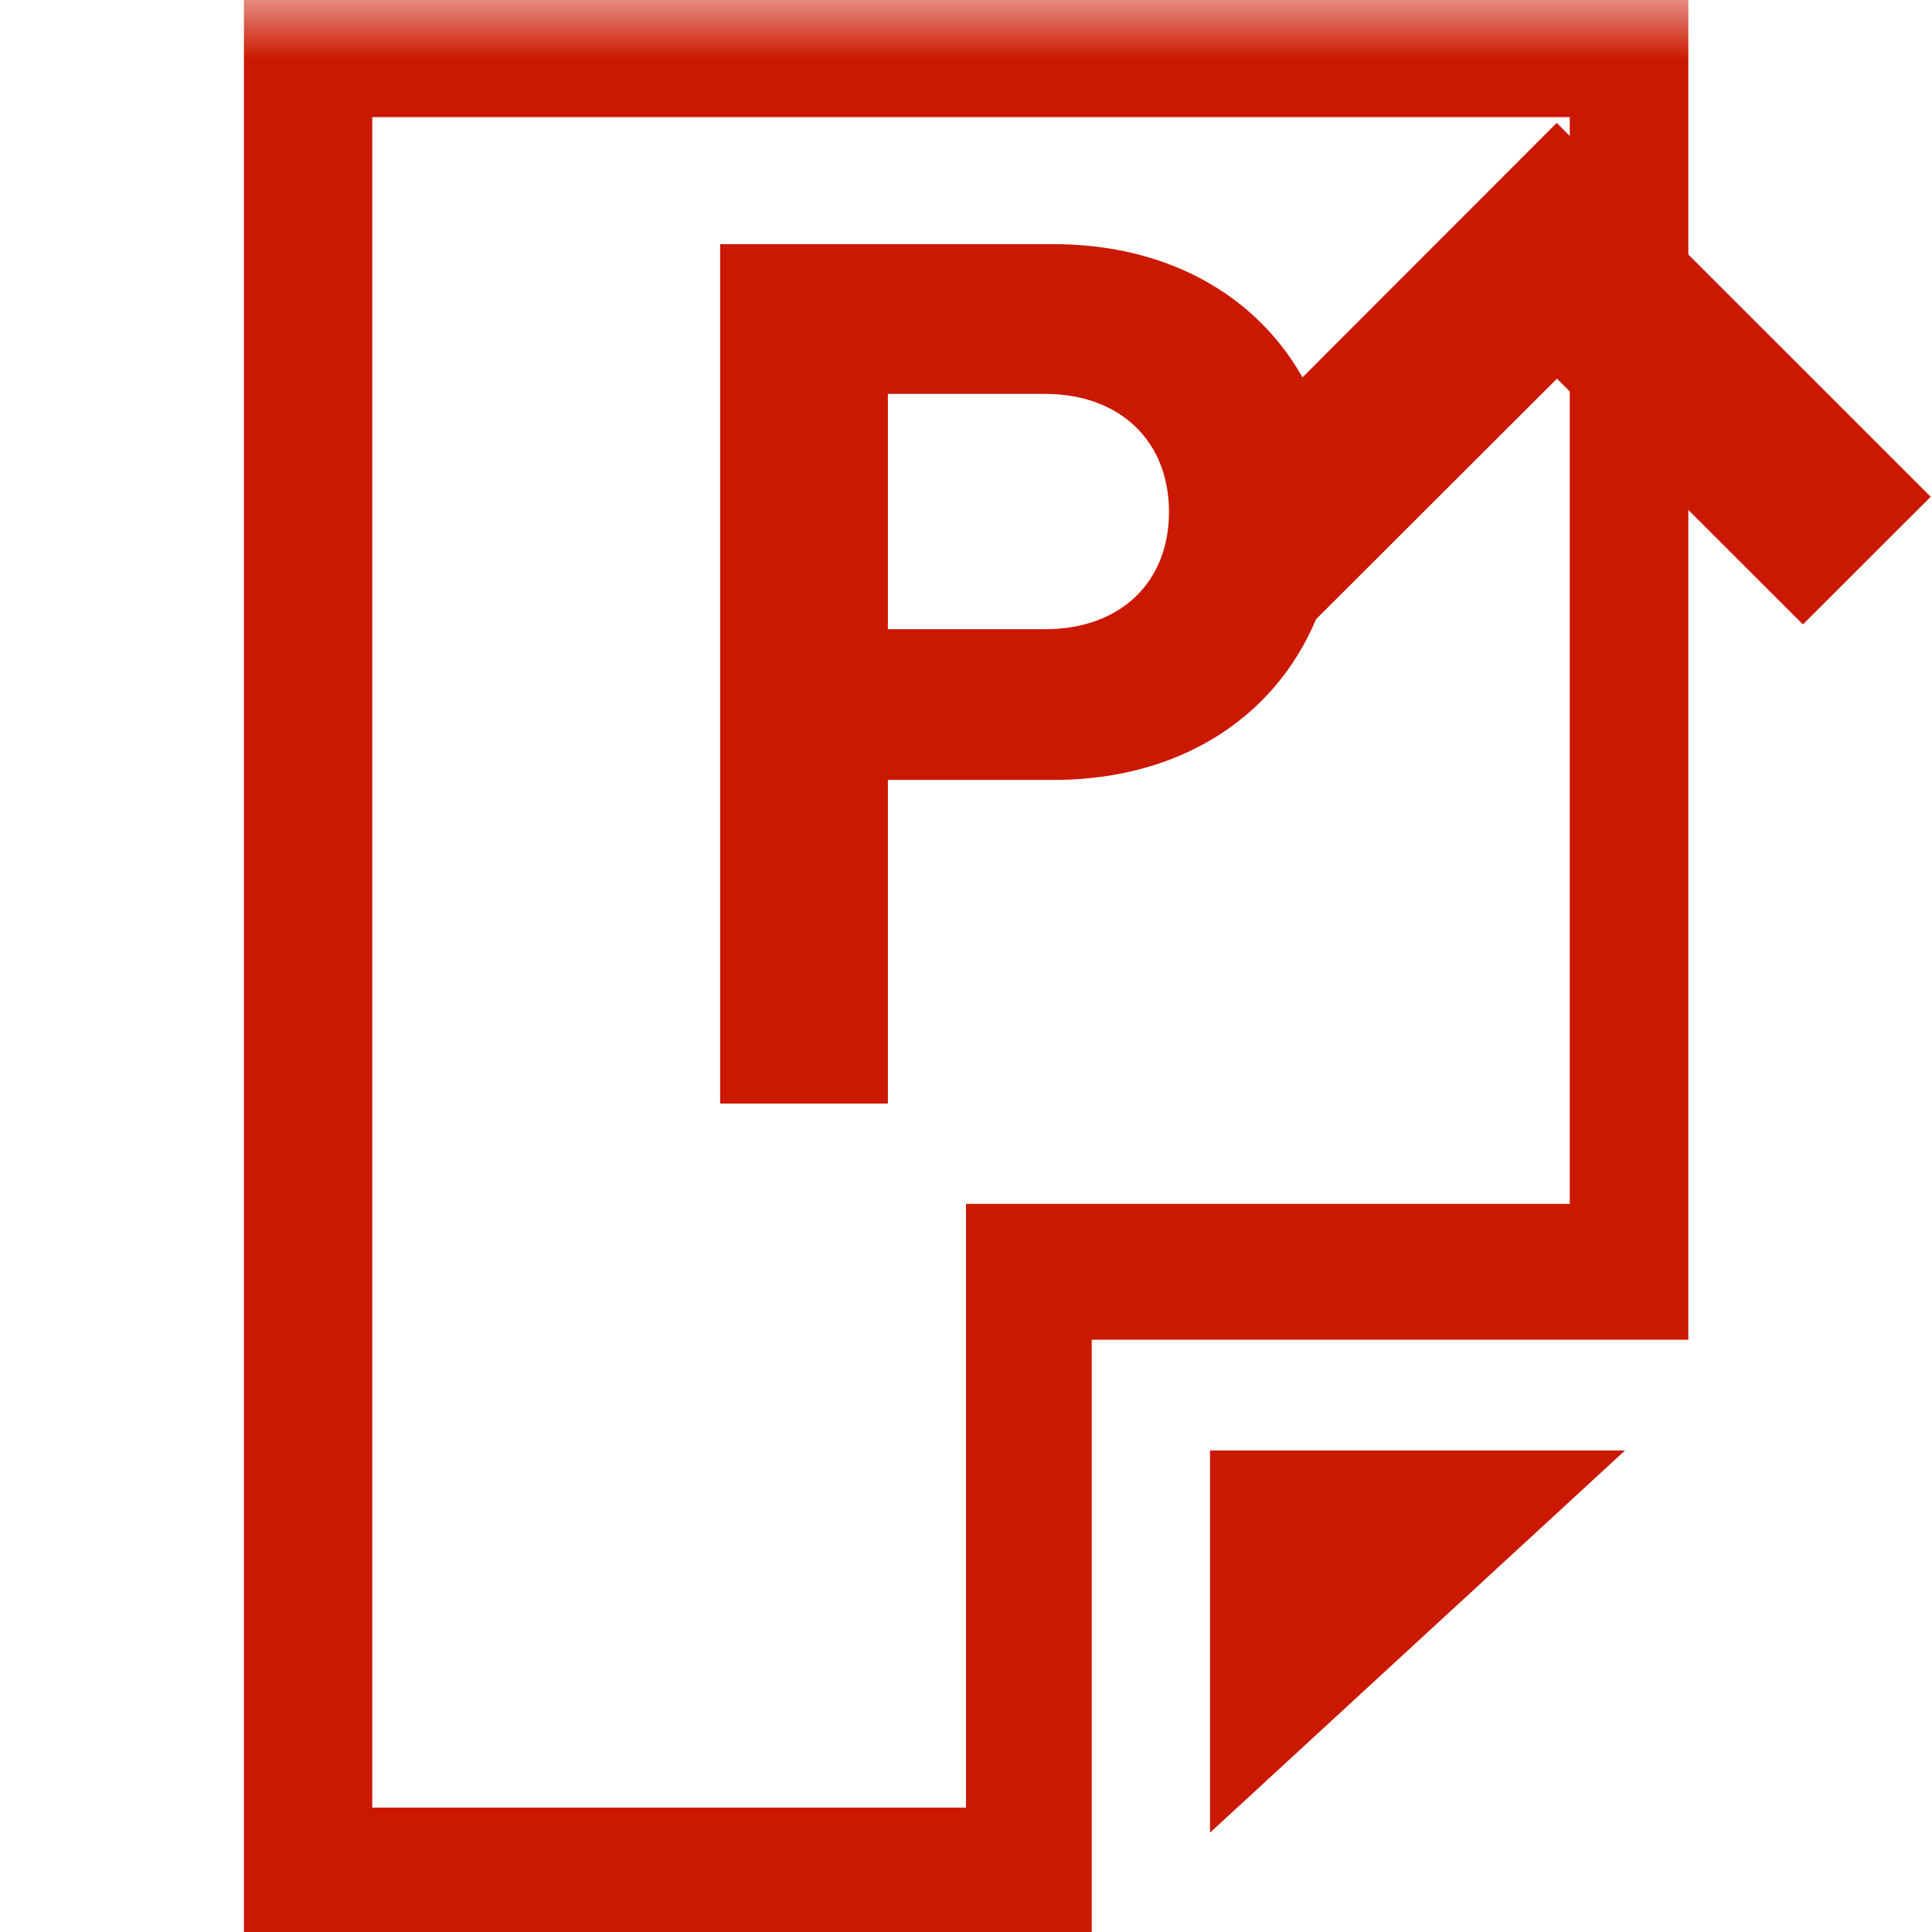
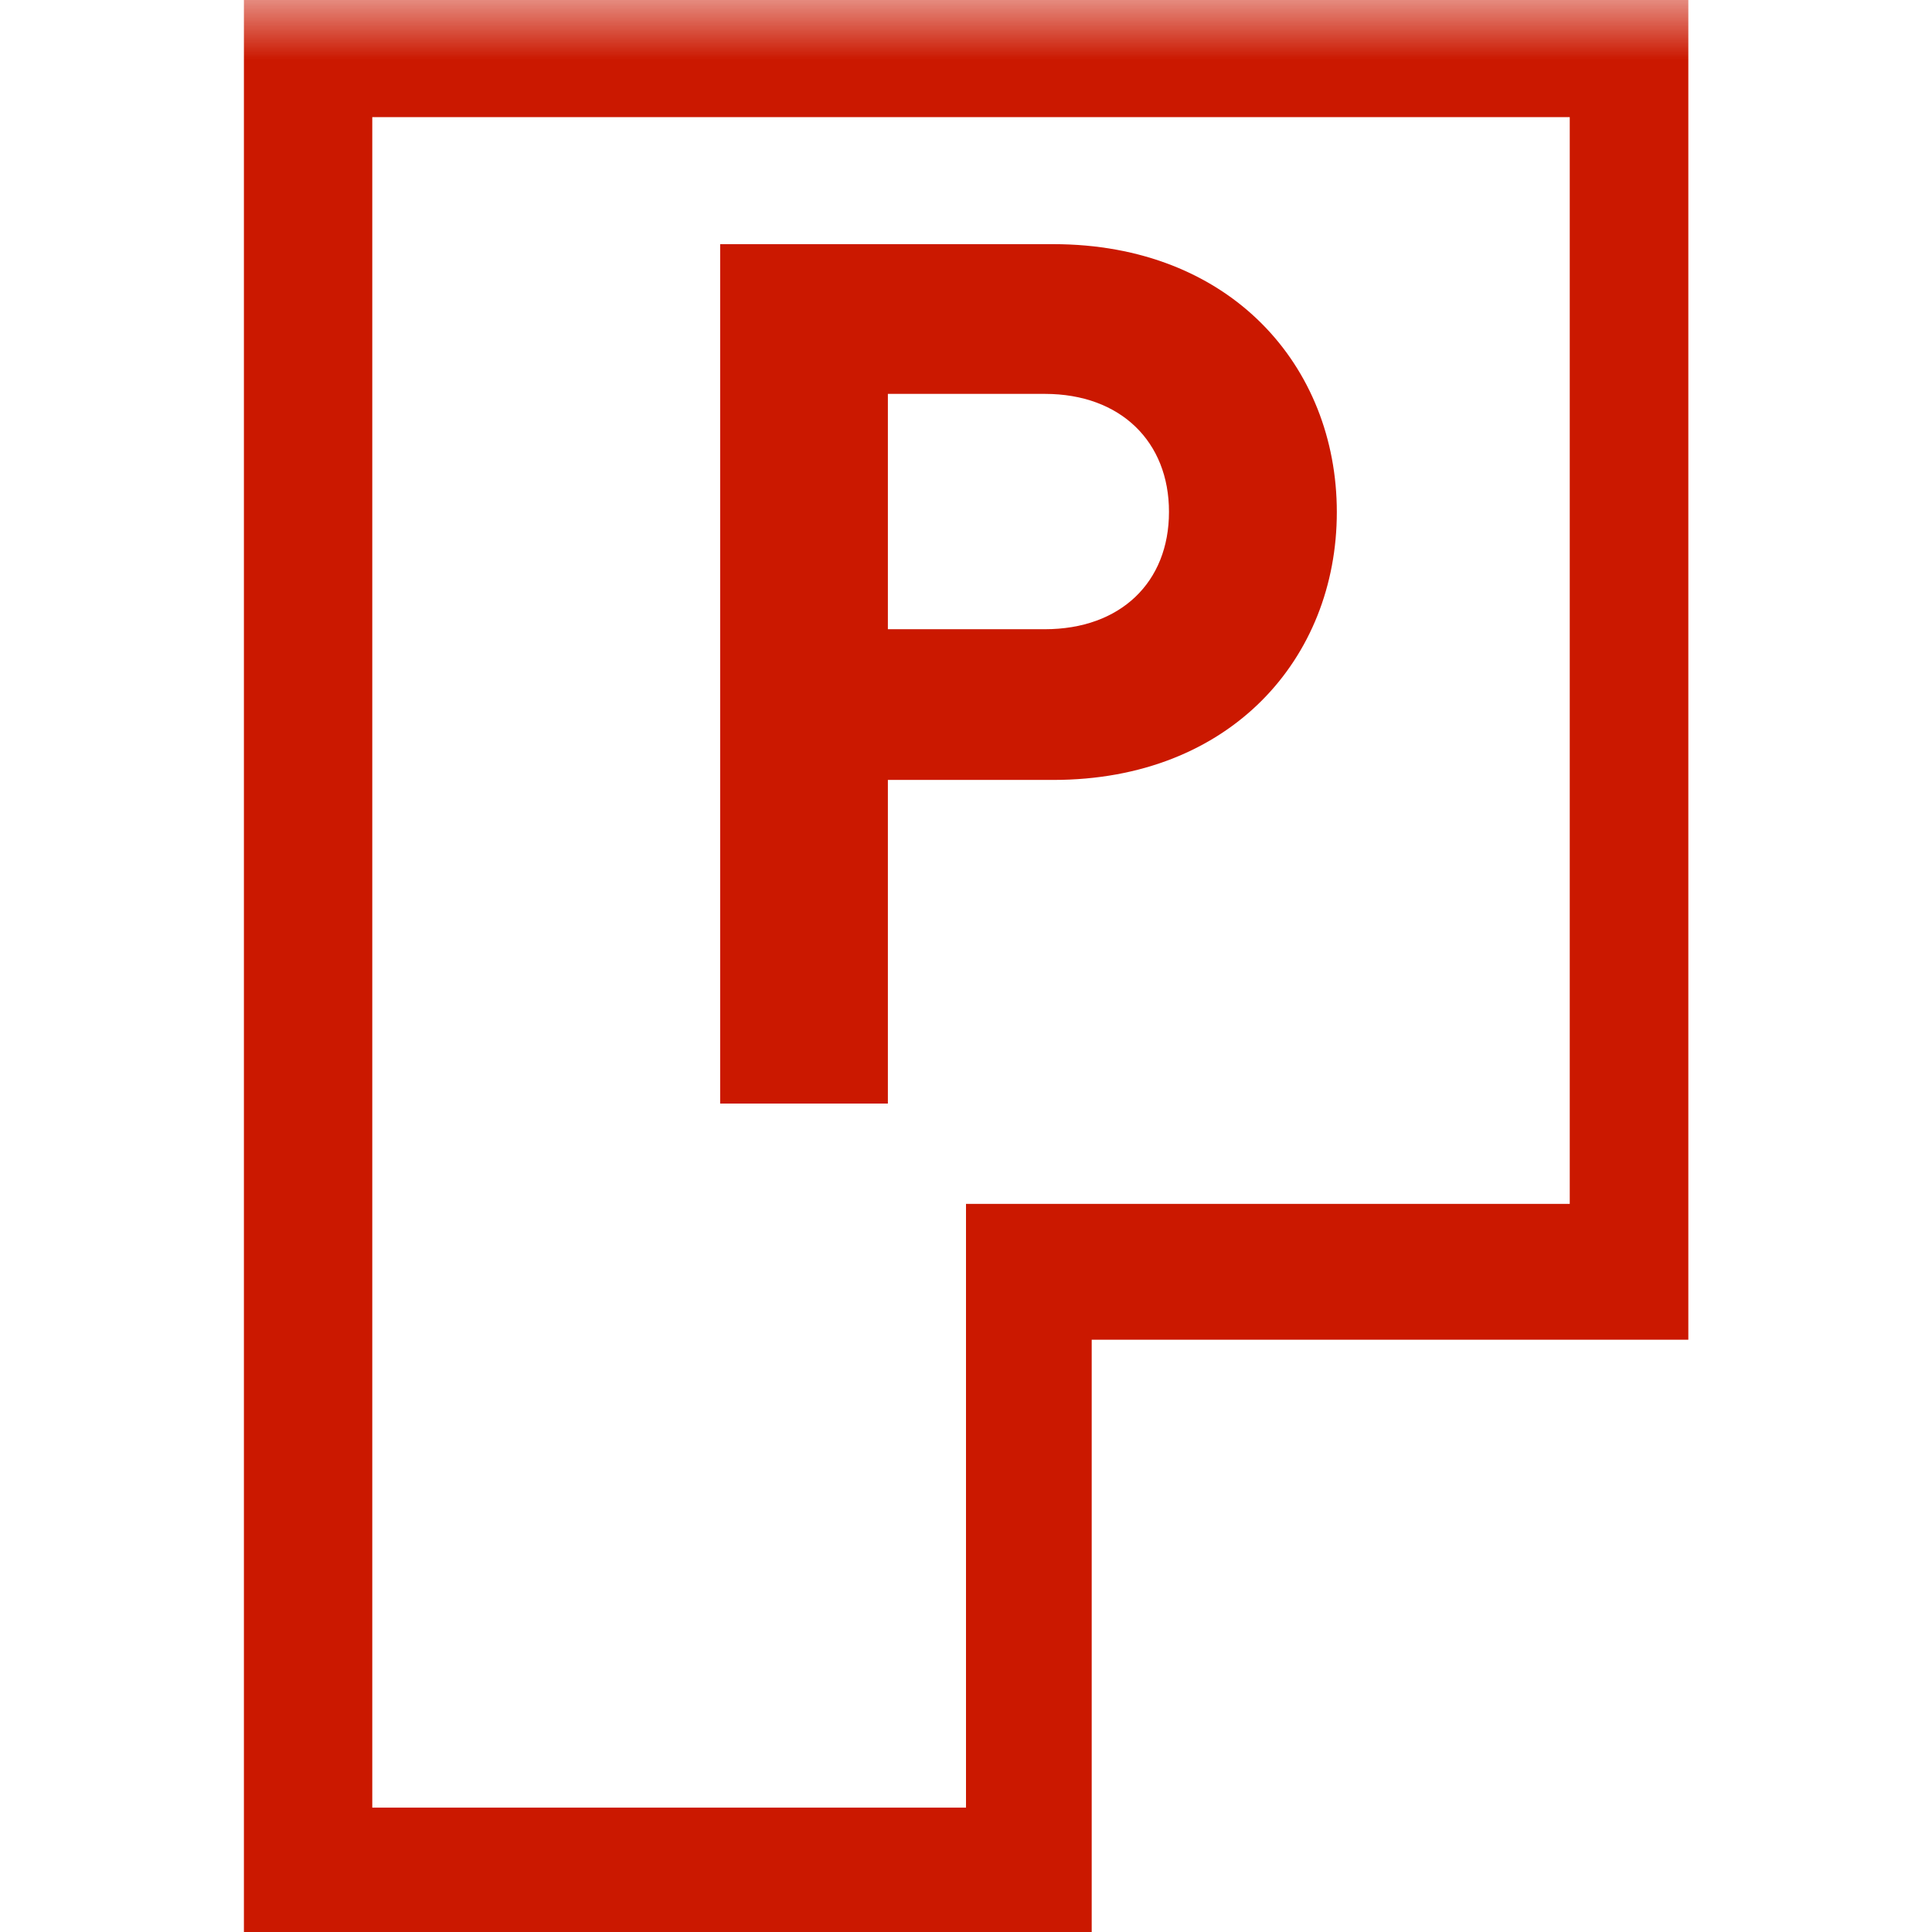
<svg xmlns="http://www.w3.org/2000/svg" width="16" height="16" viewBox="0 0 16 16" shape-rendering="geometricPrecision" fill="#cb1800">
  <defs>
    <mask id="a">
      <rect fill="#fff" width="100%" height="100%" />
      <path fill="#000" d="M12.892-.396l-4.507 4.51 2.471 2.471 2.038-2.036 2.037 2.035 2.473-2.47z" />
    </mask>
  </defs>
-   <path d="M12.894 3.136l2.037 2.035 1.058-1.057-3.097-3.096-3.093 3.096 1.057 1.057z" />
  <g mask="url(#a)">
-     <path d="M10.021 15.177l3.437-3.165h-3.437z" />
+     <path d="M10.021 15.177h-3.437z" />
    <path d="M2.02 0v16h7.021v-4.905h4.941V0H2.02zM13 9.97H8v5H3.083v-14H13v9z" />
    <path d="M8.723 6.459h-1.37v2.68H5.964V2.022h2.758c1.469 0 2.349 1.01 2.349 2.219 0 1.209-.879 2.218-2.348 2.218zm-.07-3.197h-1.3v1.949h1.299c.63 0 1.029-.391 1.029-.971.001-.579-.398-.978-1.028-.978z" />
  </g>
</svg>